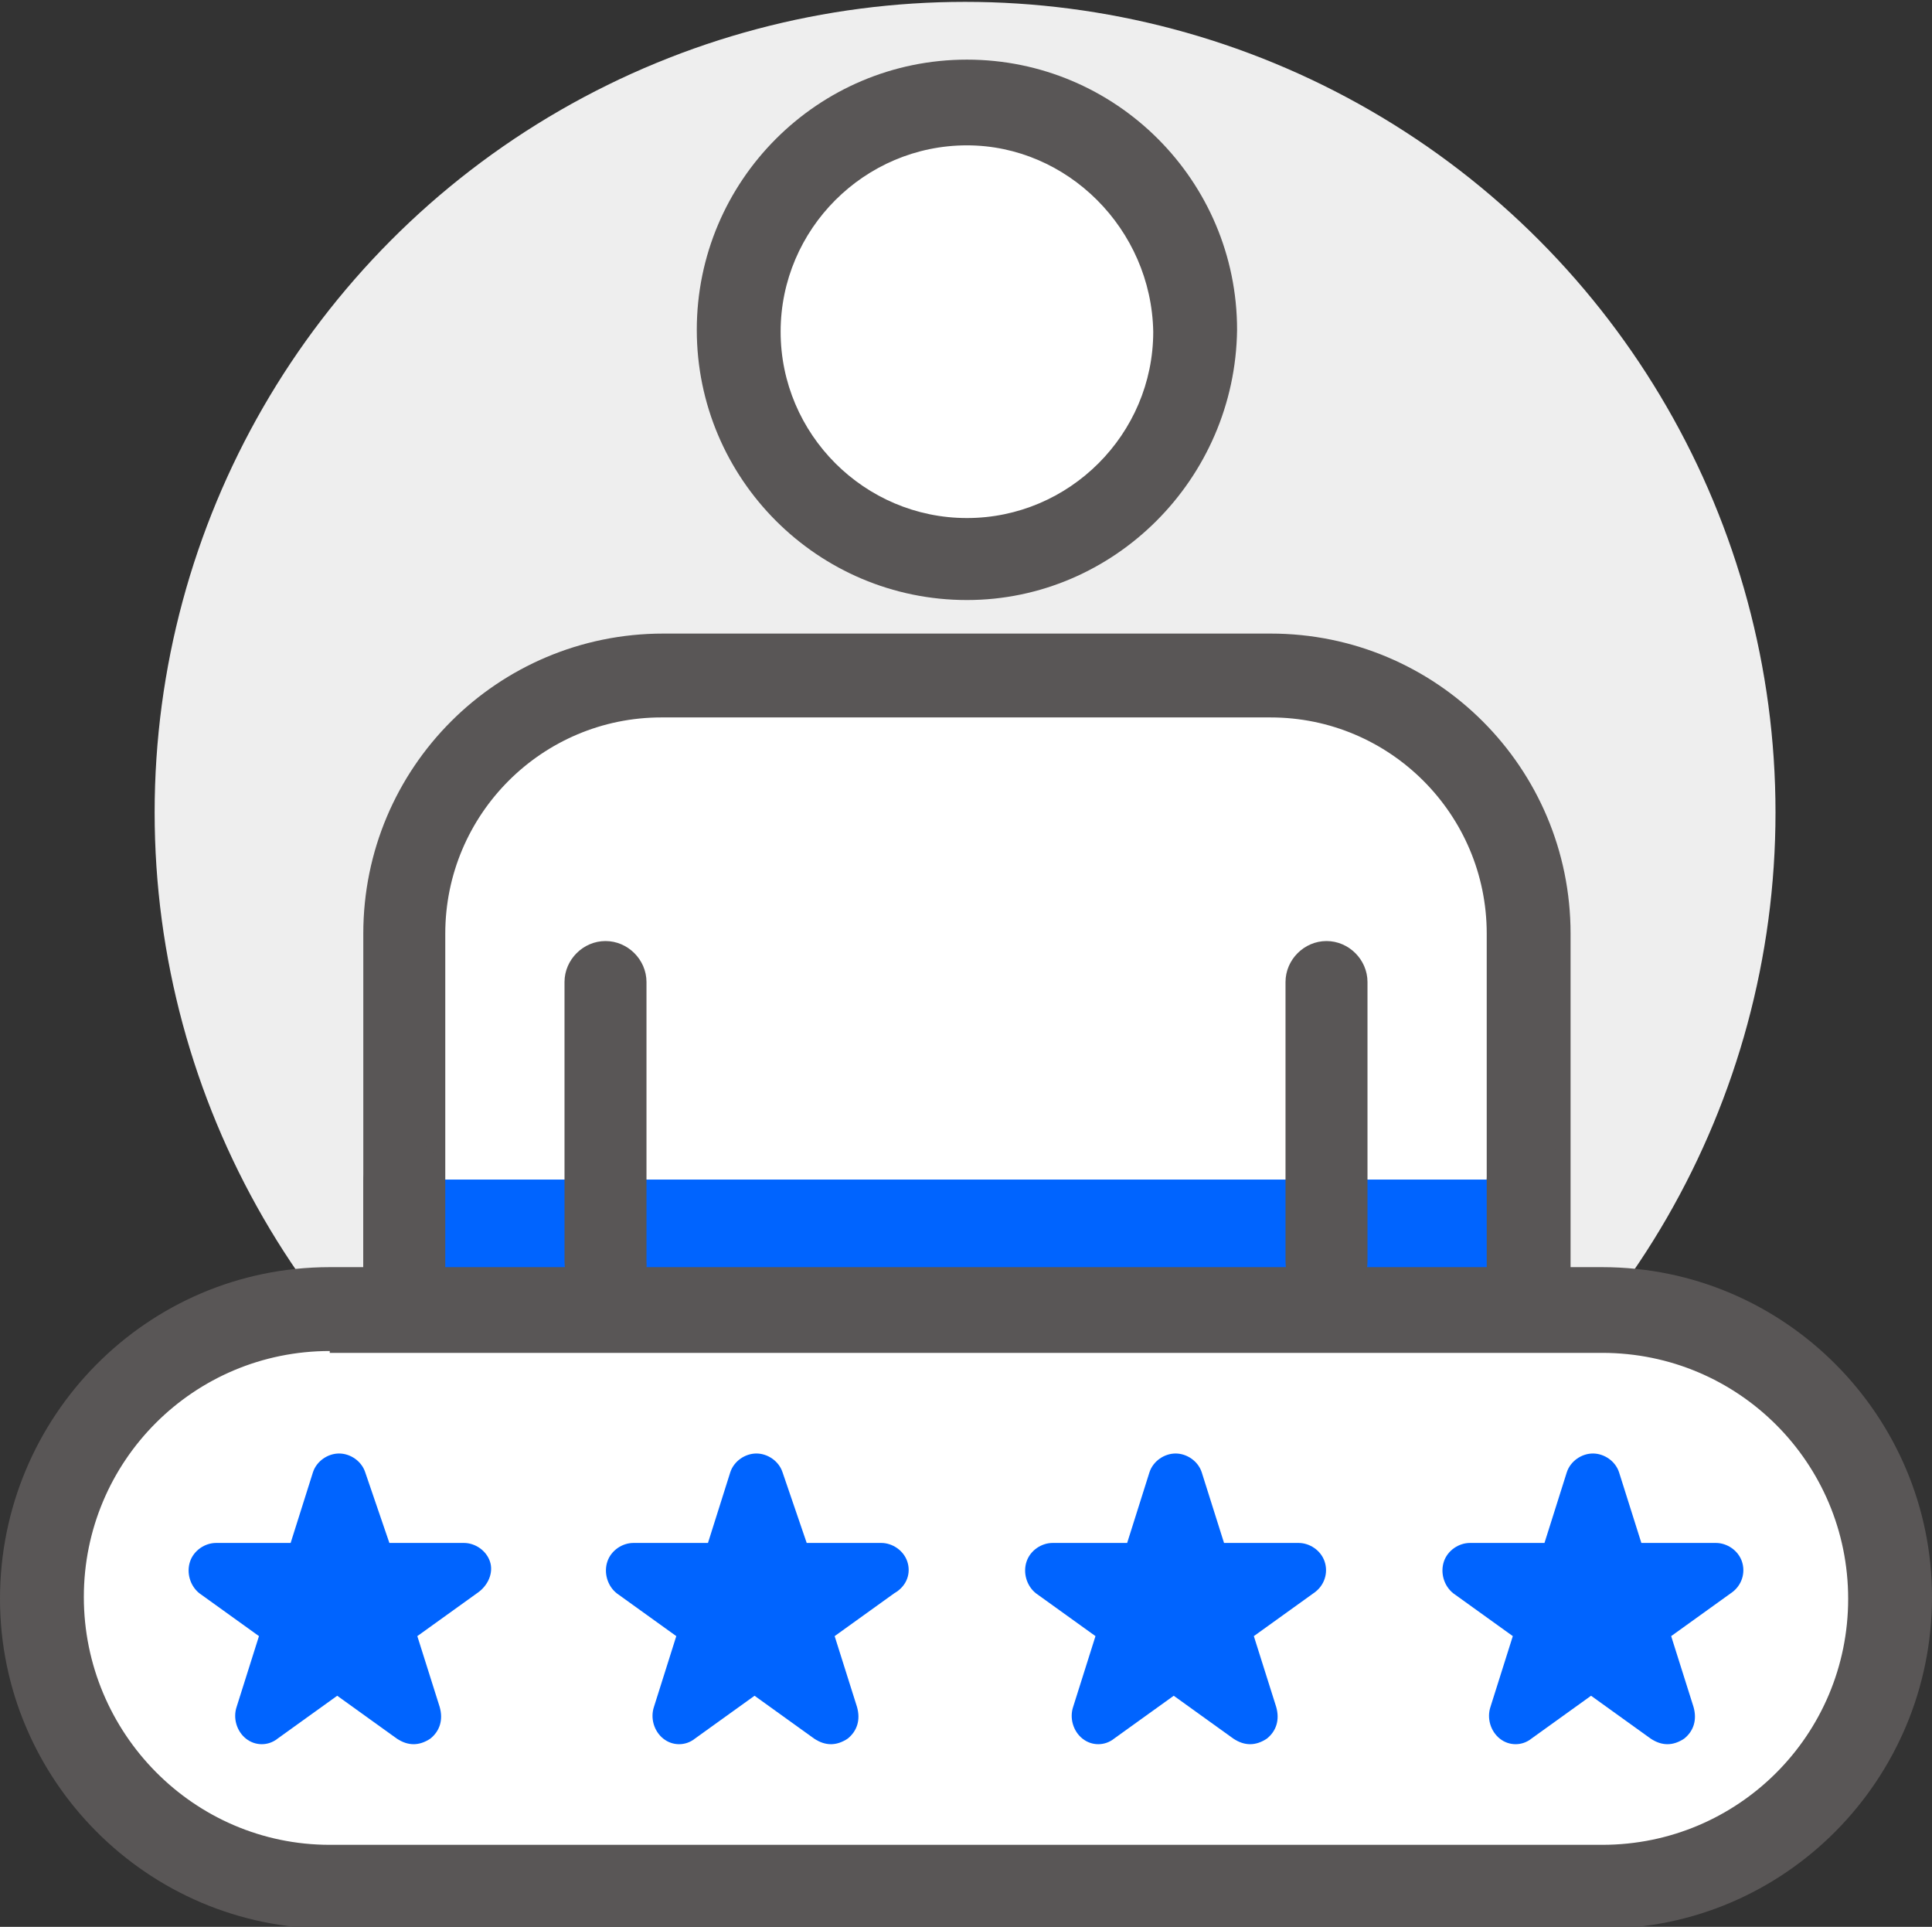
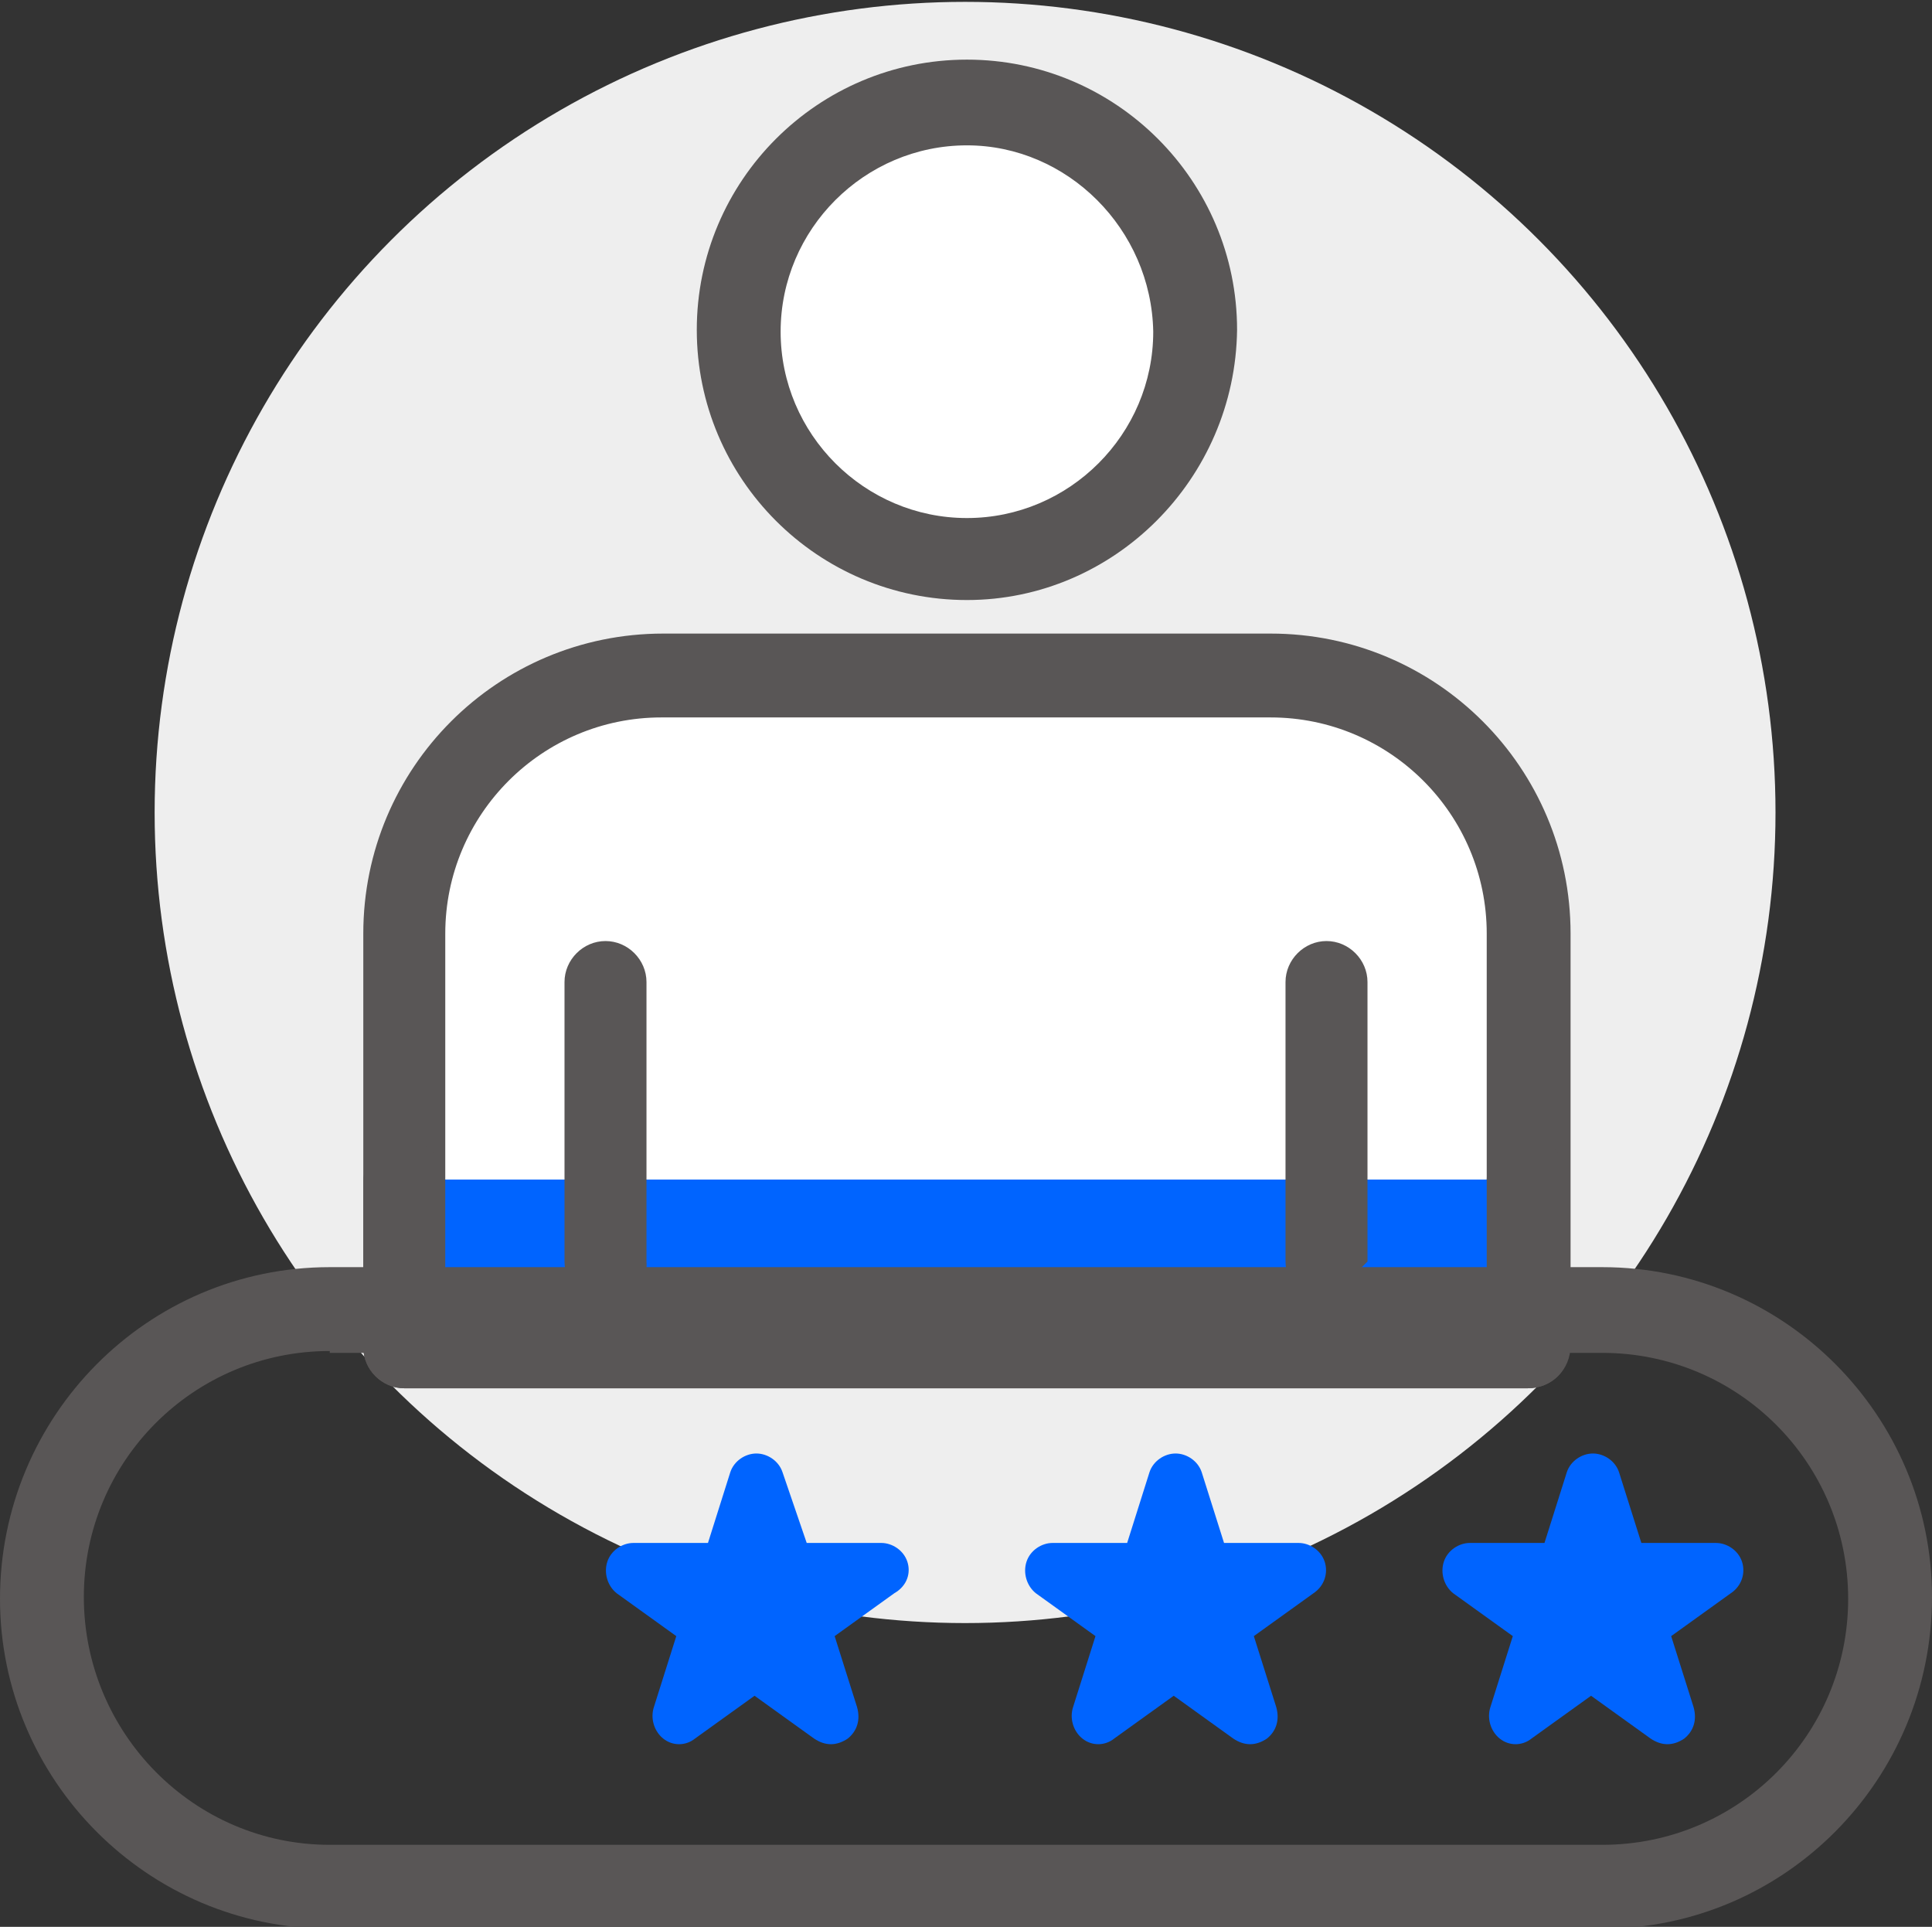
<svg xmlns="http://www.w3.org/2000/svg" version="1.1" id="레이어_1" x="0px" y="0px" viewBox="0 0 103.7 103.4" style="enable-background:new 0 0 103.7 103.4;" xml:space="preserve">
  <rect x="0" y="0" width="103.7" height="103.4" fill="#333333" stroke="none" />
  <style type="text/css">
	.st0{fill:#EEEEEE;}
	.st1{fill:#FFFFFF;}
	.st2{fill:#595656;}
	.st3{fill:#0064FF;}
</style>
  <circle class="st0" cx="51.8" cy="43.6" r="43.5" />
  <path class="st1" d="M64.1,17.8c0-6.7-5.5-12.2-12.2-12.2c-6.7,0-12.2,5.5-12.2,12.2c0,6.7,5.5,12.2,12.2,12.2  C58.6,30,64.1,24.5,64.1,17.8z" />
  <path class="st2" d="M51.9,32.2c-8,0-14.5-6.5-14.5-14.5c0-8,6.5-14.5,14.5-14.5c8,0,14.5,6.5,14.5,14.5  C66.3,25.7,59.8,32.2,51.9,32.2z M51.9,7.8c-5.5,0-10,4.5-10,10c0,5.5,4.5,10,10,10s10-4.5,10-10C61.8,12.3,57.3,7.8,51.9,7.8z" />
  <path class="st1" d="M68.2,36.2H35.5c-7.7,0-13.9,6.2-13.9,13.9v22.1H82V50.1C82,42.4,75.8,36.2,68.2,36.2z" />
  <path class="st2" d="M82,74.5H21.7c-1.2,0-2.2-1-2.2-2.2V50.1c0-8.9,7.2-16.1,16.1-16.1h32.6c8.9,0,16.1,7.2,16.1,16.1v22.1  C84.3,73.5,83.3,74.5,82,74.5z M23.9,70h55.9V50.1c0-6.4-5.2-11.6-11.6-11.6H35.5c-6.4,0-11.6,5.2-11.6,11.6V70z" />
  <polyline class="st3" points="21.7,63.3 21.7,72.2 82,72.2 82,63.3 " />
  <path class="st2" d="M82,74.5H21.7c-1.2,0-2.2-1-2.2-2.2v-8.9c0-1.2,1-2.2,2.2-2.2c1.2,0,2.2,1,2.2,2.2V70h55.9v-6.7  c0-1.2,1-2.2,2.2-2.2s2.2,1,2.2,2.2v8.9C84.3,73.5,83.3,74.5,82,74.5z" />
-   <path class="st1" d="M101.5,85.7c0,8.5-6.9,15.5-15.5,15.5H17.7c-8.5,0-15.5-6.9-15.5-15.5l0,0c0-8.5,6.9-15.5,15.5-15.5H86  C94.5,70.3,101.5,77.2,101.5,85.7L101.5,85.7z" />
  <path class="st2" d="M86,103.5H17.7c-9.8,0-17.7-8-17.7-17.7C0,76,7.9,68,17.7,68H86c9.8,0,17.7,8,17.7,17.7  C103.7,95.5,95.8,103.5,86,103.5z M17.7,72.5c-7.3,0-13.2,5.9-13.2,13.2C4.5,93,10.4,99,17.7,99H86c7.3,0,13.2-5.9,13.2-13.2  c0-7.3-5.9-13.2-13.2-13.2H17.7z" />
-   <path class="st3" d="M26.3,83.8c-0.2-0.6-0.8-1-1.4-1h-4L19.6,79c-0.2-0.6-0.8-1-1.4-1c-0.6,0-1.2,0.4-1.4,1l-1.2,3.8h-4  c-0.6,0-1.2,0.4-1.4,1c-0.2,0.6,0,1.3,0.5,1.7l3.2,2.3l-1.2,3.8c-0.2,0.6,0,1.3,0.5,1.7c0.5,0.4,1.2,0.4,1.7,0l3.2-2.3l3.2,2.3  c0.3,0.2,0.6,0.3,0.9,0.3c0.3,0,0.6-0.1,0.9-0.3c0.5-0.4,0.7-1,0.5-1.7l-1.2-3.8l3.2-2.3C26.2,85.1,26.5,84.4,26.3,83.8z" />
  <path class="st3" d="M48.7,83.8c-0.2-0.6-0.8-1-1.4-1h-4L42,79c-0.2-0.6-0.8-1-1.4-1c-0.6,0-1.2,0.4-1.4,1L38,82.8h-4  c-0.6,0-1.2,0.4-1.4,1c-0.2,0.6,0,1.3,0.5,1.7l3.2,2.3l-1.2,3.8c-0.2,0.6,0,1.3,0.5,1.7c0.5,0.4,1.2,0.4,1.7,0l3.2-2.3l3.2,2.3  c0.3,0.2,0.6,0.3,0.9,0.3c0.3,0,0.6-0.1,0.9-0.3c0.5-0.4,0.7-1,0.5-1.7l-1.2-3.8l3.2-2.3C48.7,85.1,48.9,84.4,48.7,83.8z" />
  <path class="st3" d="M71.1,83.8c-0.2-0.6-0.8-1-1.4-1h-4L64.5,79c-0.2-0.6-0.8-1-1.4-1c-0.6,0-1.2,0.4-1.4,1l-1.2,3.8h-4  c-0.6,0-1.2,0.4-1.4,1c-0.2,0.6,0,1.3,0.5,1.7l3.2,2.3l-1.2,3.8c-0.2,0.6,0,1.3,0.5,1.7c0.5,0.4,1.2,0.4,1.7,0l3.2-2.3l3.2,2.3  c0.3,0.2,0.6,0.3,0.9,0.3c0.3,0,0.6-0.1,0.9-0.3c0.5-0.4,0.7-1,0.5-1.7l-1.2-3.8l3.2-2.3C71.1,85.1,71.3,84.4,71.1,83.8z" />
  <path class="st3" d="M93.5,83.8c-0.2-0.6-0.8-1-1.4-1h-4L86.9,79c-0.2-0.6-0.8-1-1.4-1c-0.6,0-1.2,0.4-1.4,1l-1.2,3.8h-4  c-0.6,0-1.2,0.4-1.4,1c-0.2,0.6,0,1.3,0.5,1.7l3.2,2.3L80,91.6c-0.2,0.6,0,1.3,0.5,1.7c0.5,0.4,1.2,0.4,1.7,0l3.2-2.3l3.2,2.3  c0.3,0.2,0.6,0.3,0.9,0.3c0.3,0,0.6-0.1,0.9-0.3c0.5-0.4,0.7-1,0.5-1.7l-1.2-3.8l3.2-2.3C93.5,85.1,93.7,84.4,93.5,83.8z" />
  <path class="st2" d="M32.5,69.9c-1.2,0-2.2-1-2.2-2.2v-15c0-1.2,1-2.2,2.2-2.2c1.2,0,2.2,1,2.2,2.2v15  C34.8,68.9,33.8,69.9,32.5,69.9z" />
-   <path class="st2" d="M71.2,69.9c-1.2,0-2.2-1-2.2-2.2v-15c0-1.2,1-2.2,2.2-2.2s2.2,1,2.2,2.2v15C73.4,68.9,72.4,69.9,71.2,69.9z" />
+   <path class="st2" d="M71.2,69.9c-1.2,0-2.2-1-2.2-2.2v-15c0-1.2,1-2.2,2.2-2.2s2.2,1,2.2,2.2v15z" />
</svg>